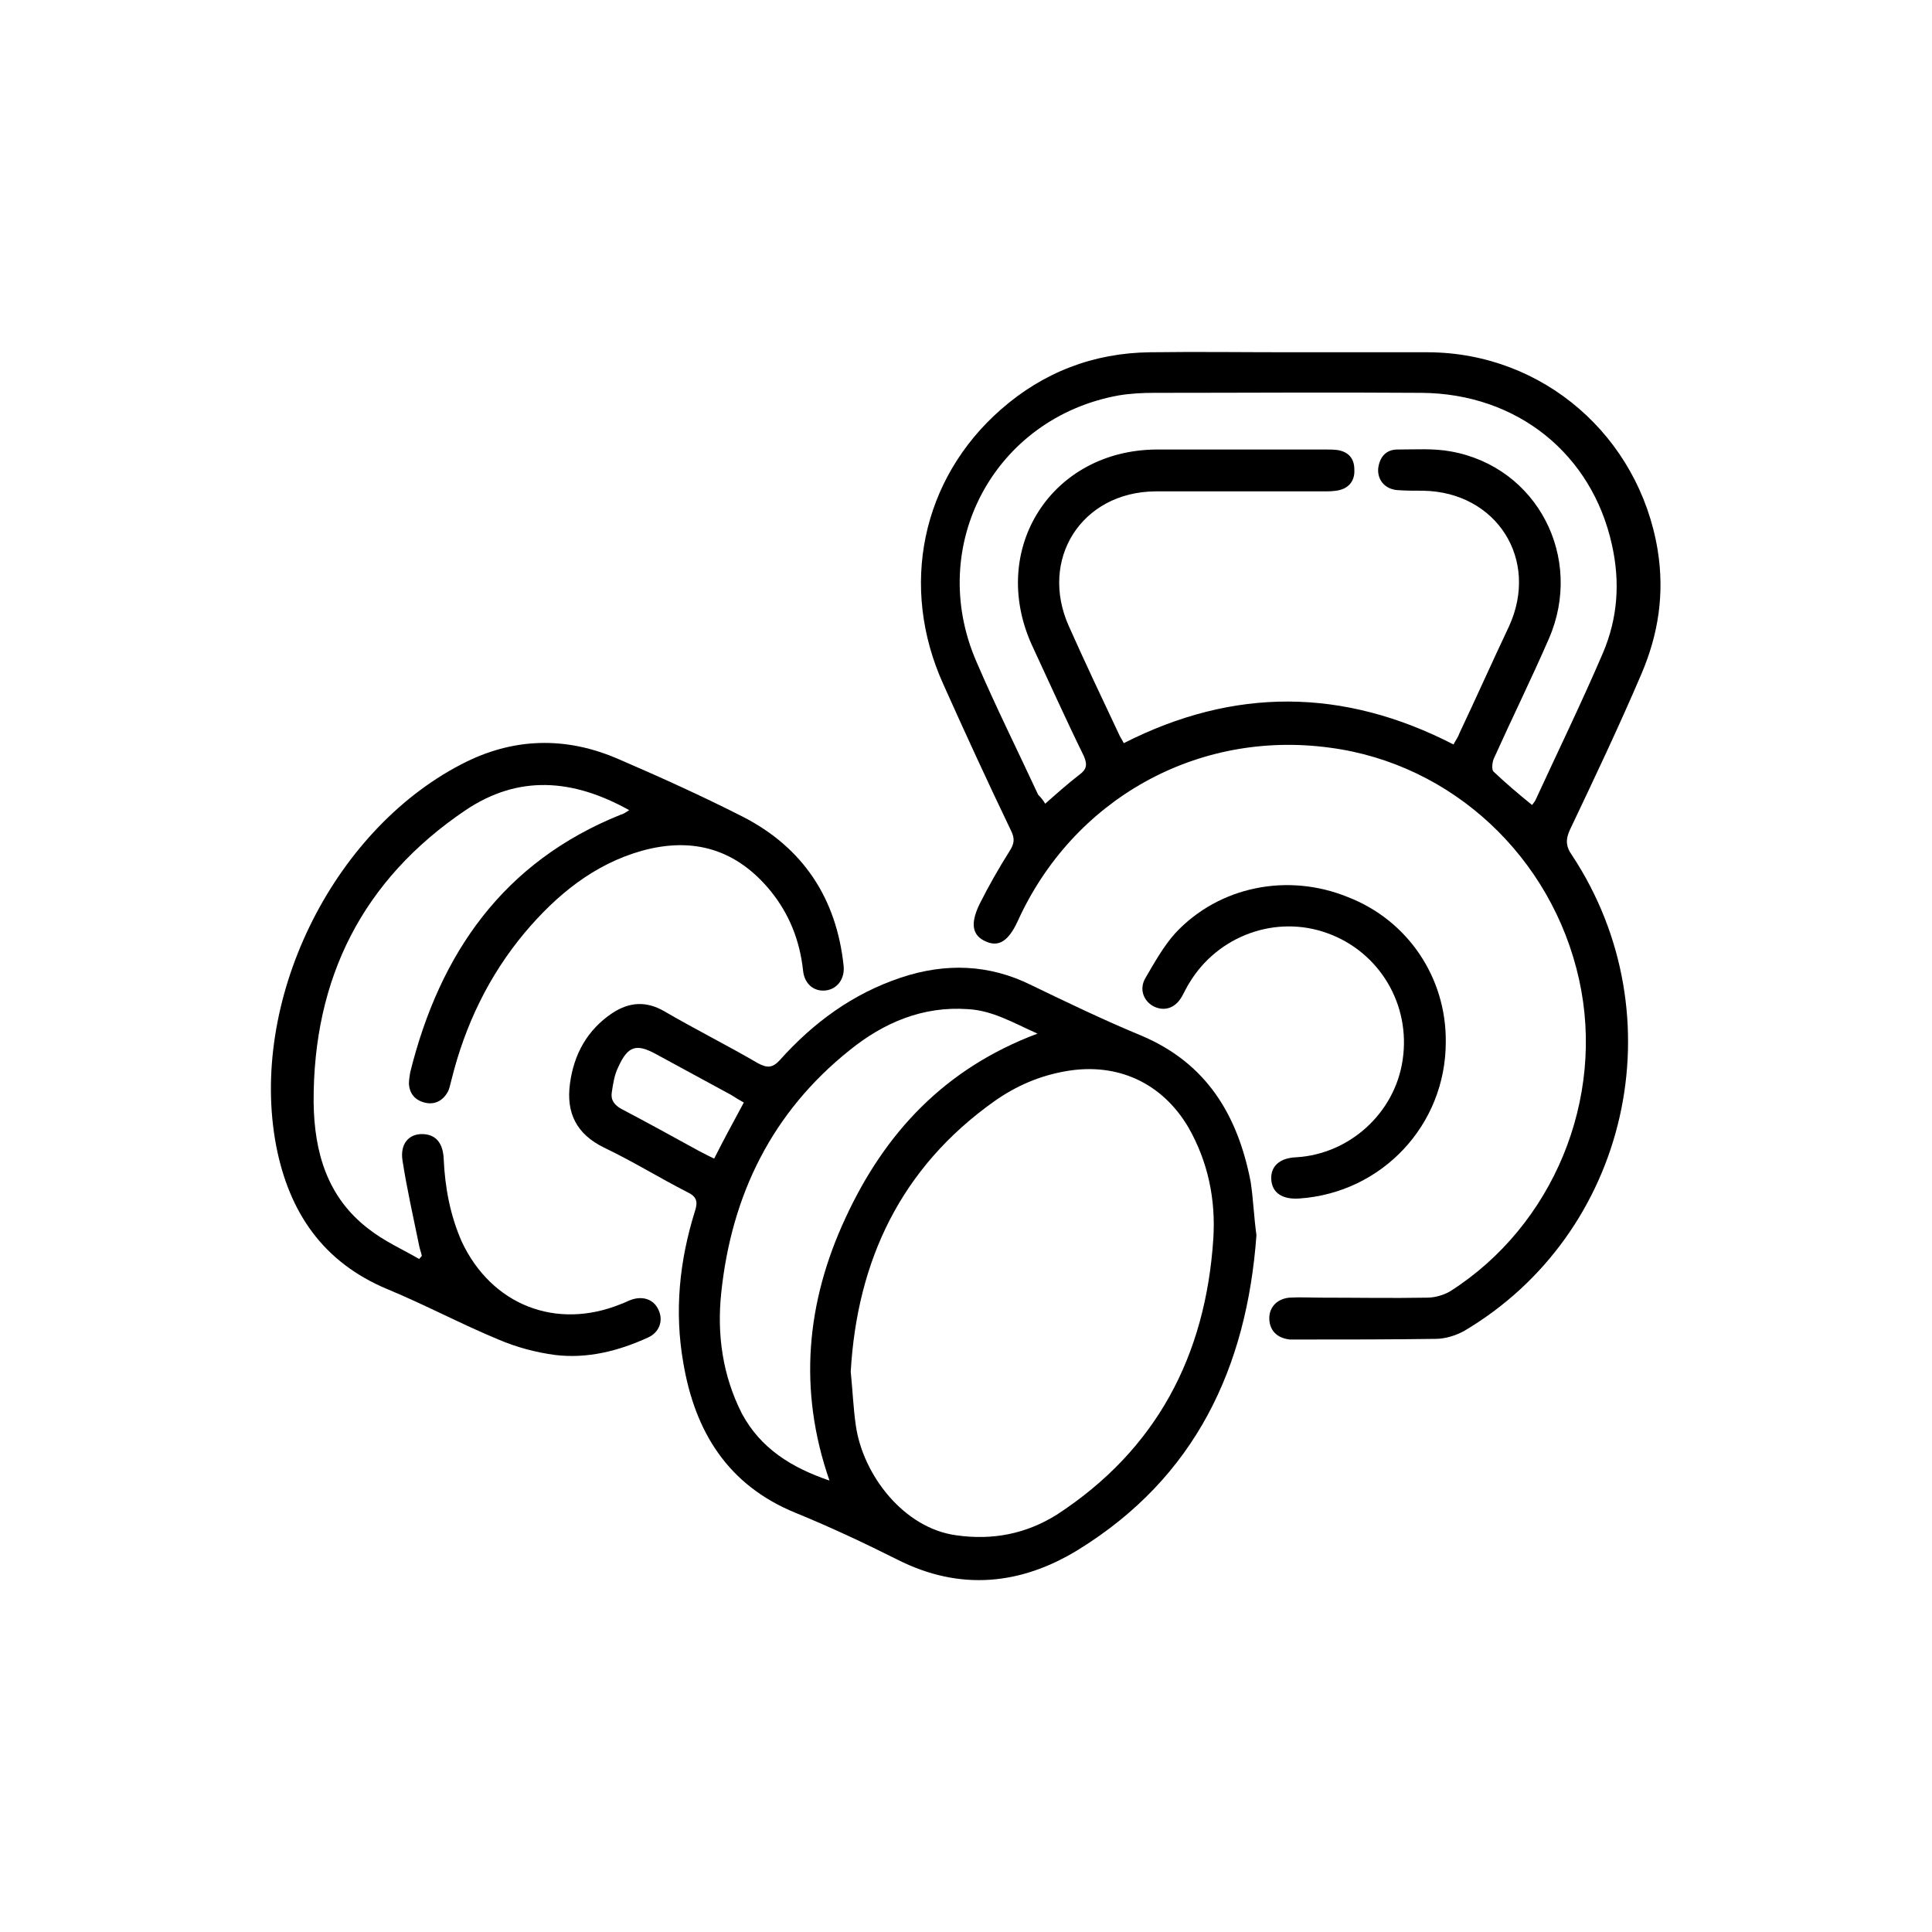
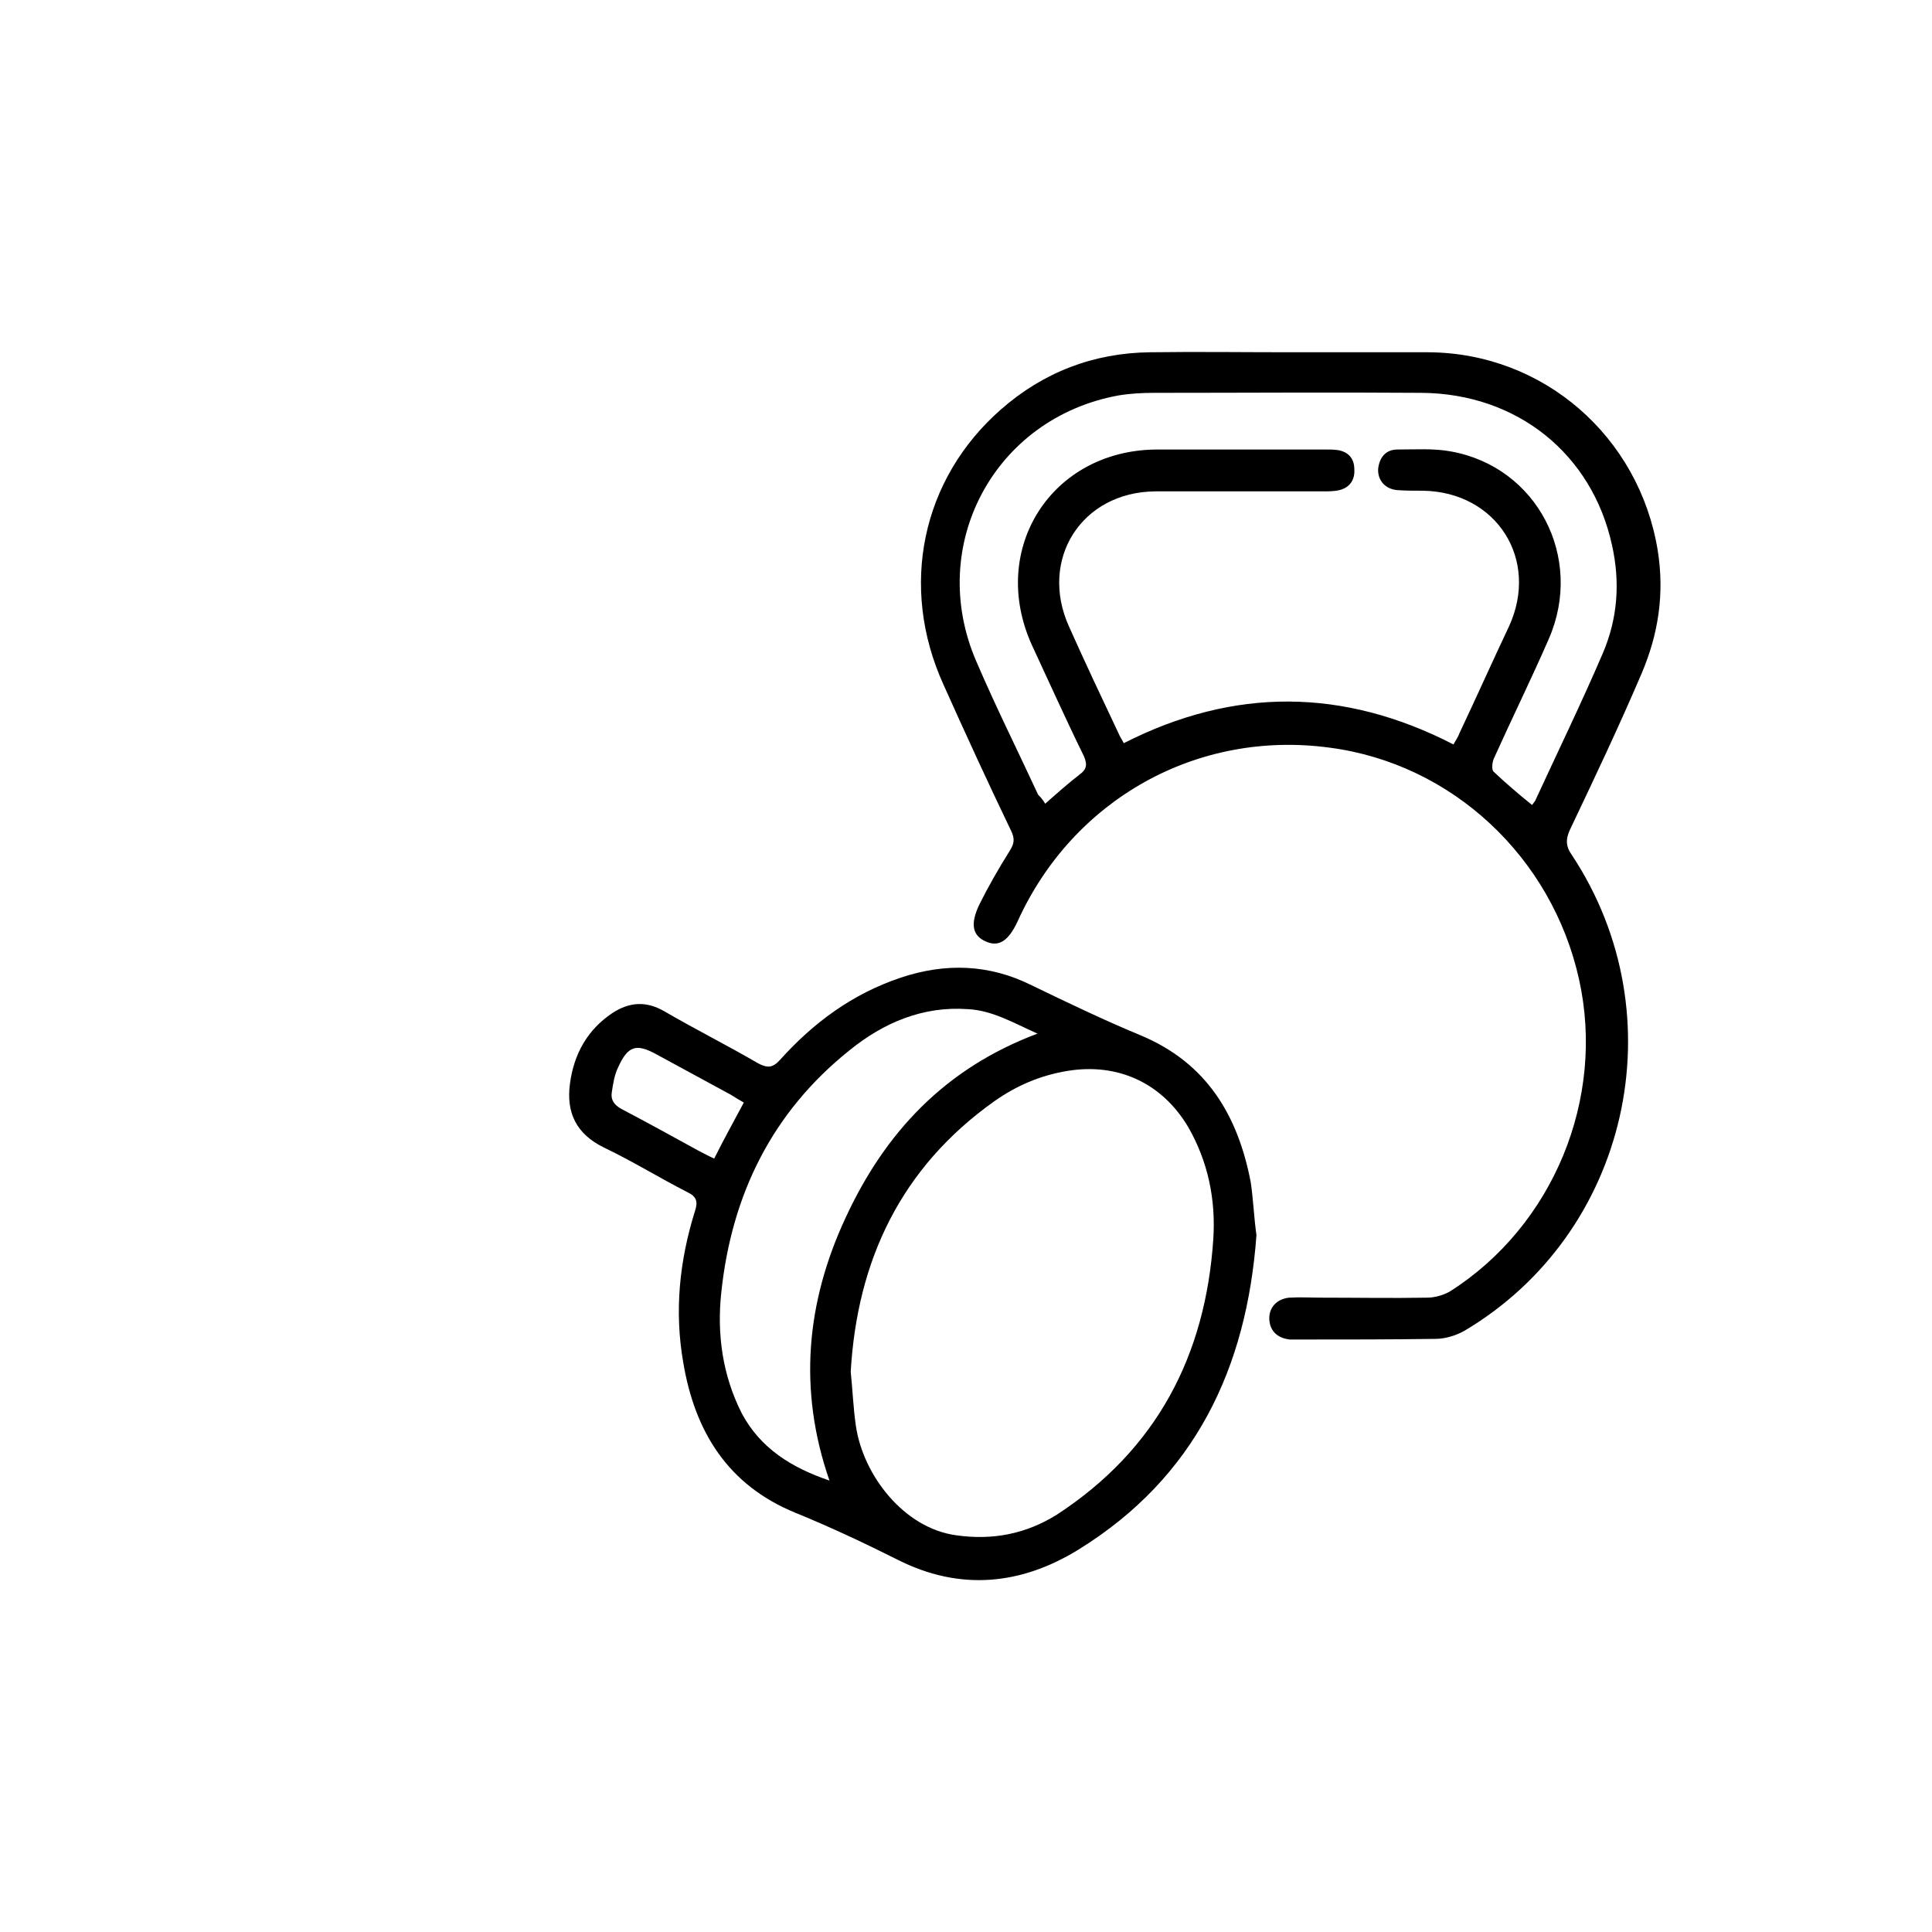
<svg xmlns="http://www.w3.org/2000/svg" version="1.1" id="Layer_1" x="0px" y="0px" viewBox="0 0 300 300" style="enable-background:new 0 0 300 300;" xml:space="preserve">
  <g>
    <path d="M200.4,54.7c7.1,0,14.2,0,21.4,0c17.9,0.1,32.7,13.1,35.6,30.7c1.1,6.8,0.1,13.1-2.5,19.2c-3.5,8.2-7.3,16.2-11.1,24.2   c-0.7,1.5-0.7,2.6,0.3,4c16.5,25,8.8,58.8-16.8,73.9c-1.3,0.7-2.9,1.2-4.4,1.2c-7,0.1-14.1,0.1-21.2,0.1c-0.5,0-1,0-1.4,0   c-1.9-0.2-3.1-1.3-3.2-3.1c-0.1-1.8,1.1-3.2,3.1-3.4c1.7-0.1,3.4,0,5.1,0c5.4,0,10.8,0.1,16.3,0c1.2,0,2.6-0.4,3.6-1   c16-10.2,24.1-29.9,20-48.4c-4.2-19-19.7-33.5-38.7-36c-20.6-2.8-39.9,8-48.5,27c-1.4,3-2.9,4-4.9,3.1c-2.1-0.9-2.5-2.7-1-5.8   c1.4-2.8,3-5.6,4.7-8.3c0.7-1.1,0.8-1.9,0.2-3.1c-3.6-7.5-7.1-15.1-10.5-22.7c-6.9-15.2-3.4-31.9,8.9-42.7   c6.6-5.8,14.4-8.8,23.2-8.9C185.8,54.6,193.1,54.7,200.4,54.7z M162.3,124.8c1.8-1.6,3.5-3.1,5.3-4.5c1.1-0.8,1.3-1.5,0.7-2.9   c-2.8-5.7-5.4-11.5-8.1-17.3c-6.7-14.9,3.1-30.2,19.4-30.3c8.7,0,17.5,0,26.2,0c0.7,0,1.4,0,2,0.1c1.6,0.3,2.5,1.3,2.5,3   c0.1,1.6-0.7,2.8-2.3,3.2c-0.8,0.2-1.7,0.2-2.6,0.2c-8.7,0-17.4,0-26,0c-11.5,0.1-18.1,10.6-13.4,21c2.5,5.6,5.1,11.1,7.7,16.6   c0.2,0.5,0.5,0.9,0.8,1.5c17.1-8.7,34.1-8.6,51.2,0.2c0.3-0.6,0.7-1.1,0.9-1.7c2.6-5.5,5.1-11.1,7.7-16.6   c4.8-10.4-1.9-20.9-13.3-21.1c-1.4,0-2.7,0-4.1-0.1c-1.9-0.2-3-1.6-2.9-3.3c0.2-1.8,1.2-3,3-3c2.8,0,5.6-0.2,8.3,0.3   c13.4,2.4,20.7,16.5,15.2,29.1c-2.7,6.2-5.7,12.3-8.5,18.5c-0.3,0.6-0.4,1.8-0.1,2.1c1.9,1.8,3.9,3.5,6,5.2   c0.2-0.3,0.4-0.5,0.5-0.7c3.5-7.6,7.2-15.2,10.5-22.9c2.3-5.4,2.7-11,1.4-16.8c-3.1-14.1-14.7-23.5-29.6-23.6   c-13.8-0.1-27.7,0-41.5,0c-1.8,0-3.7,0.1-5.5,0.4c-19.3,3.5-29.9,23.3-22.1,41.3c3,7,6.4,13.8,9.6,20.7   C161.7,123.9,162,124.3,162.3,124.8z" />
    <path d="M195.1,191.8c-1.5,20.6-9.5,37.6-27.6,48.8c-8.9,5.5-18.4,6.5-28.1,1.6c-5.2-2.6-10.5-5.1-15.9-7.3   c-10.5-4.3-15.6-12.6-17.4-23.3c-1.4-8-0.6-15.8,1.8-23.5c0.5-1.5,0.3-2.3-1.2-3c-4.3-2.2-8.5-4.8-12.9-6.9   c-4.3-2.1-5.9-5.4-5.3-9.9c0.6-4.6,2.7-8.4,6.6-11c2.6-1.7,5.2-1.9,8-0.3c4.8,2.8,9.8,5.3,14.6,8.1c1.5,0.8,2.3,0.7,3.4-0.5   c5.2-5.8,11.3-10.3,18.8-12.8c6.9-2.3,13.7-2.1,20.3,1.2c5.6,2.7,11.2,5.4,17,7.8c10.2,4.3,15,12.4,17,22.7   C194.6,186.1,194.7,188.9,195.1,191.8z M132.1,213c0.3,2.9,0.4,5.7,0.8,8.4c1.1,7.6,7.4,15.9,15.6,17c5.6,0.8,10.8-0.2,15.6-3.2   c15.5-10.1,23.1-24.7,24.3-42.8c0.4-6.1-0.8-12-3.9-17.4c-4.1-6.9-11-10-18.8-8.7c-4.2,0.7-7.9,2.3-11.3,4.7   C139.9,181.3,133.1,195.7,132.1,213z M128.8,229.9c-4.9-14.1-3.6-27.7,2.5-40.8c6.1-13.2,15.4-23.2,29.8-28.6   c-3.8-1.7-7-3.6-10.8-3.8c-7-0.5-13.1,2.1-18.4,6.4c-12,9.6-18.3,22.4-19.9,37.6c-0.7,6.5,0.2,12.9,3.2,18.8   C118.1,224.9,122.9,227.9,128.8,229.9z M115.5,171.2c-0.7-0.4-1.4-0.8-2-1.2c-3.9-2.1-7.7-4.2-11.6-6.3c-3.1-1.7-4.4-1.3-5.9,2   c-0.6,1.2-0.8,2.6-1,3.9c-0.2,1.2,0.4,2,1.5,2.6c4,2.1,8,4.3,12,6.5c0.8,0.4,1.5,0.8,2.4,1.2C112.4,176.9,113.9,174.2,115.5,171.2z   " />
-     <path d="M97.7,125.8c-8.8-4.9-17.2-5.5-25.4,0c-16,10.8-23.7,26.1-23.6,45.4c0.1,7.7,2.1,14.7,8.5,19.6c2.4,1.9,5.3,3.2,7.9,4.7   c0.1-0.2,0.3-0.3,0.4-0.5c-0.1-0.5-0.3-1-0.4-1.5c-0.9-4.4-1.9-8.8-2.6-13.3c-0.4-2.6,1-4.1,3-4.1c2.1,0,3.3,1.3,3.4,3.9   c0.2,4.4,1,8.7,2.8,12.8c4.6,9.8,14.6,13.8,24.7,9.7c0.6-0.2,1.1-0.5,1.7-0.7c1.8-0.6,3.5,0,4.2,1.7c0.7,1.6,0.1,3.4-1.7,4.2   c-4.6,2.1-9.4,3.3-14.4,2.7c-3-0.4-6-1.2-8.8-2.4c-5.8-2.4-11.4-5.4-17.2-7.8c-10.1-4.2-15.3-12-17.3-22.2   c-4.3-22.4,8.5-48.8,28.7-59.3c8-4.2,16.3-4.4,24.5-0.8c6.5,2.8,12.9,5.7,19.2,8.9c9.4,4.8,14.6,12.7,15.7,23.2   c0.2,2-1,3.6-2.8,3.8c-1.8,0.2-3.3-1-3.5-3.1c-0.5-4.6-2.1-8.7-5-12.3c-5.3-6.5-12-8.5-20-6.3c-7.5,2.1-13.3,6.9-18.2,12.7   c-5.6,6.7-9.3,14.4-11.4,22.9c-0.2,0.7-0.3,1.4-0.6,1.9c-0.8,1.4-2.1,2-3.6,1.6c-1.5-0.4-2.3-1.4-2.4-2.9c0-0.6,0.1-1.2,0.2-1.8   c4.6-18.5,14.5-32.7,32.7-40C96.8,126.4,97.1,126.2,97.7,125.8z" />
-     <path d="M224.5,161.8c0,12.9-9.9,23.4-22.7,24.3c-2.7,0.2-4.3-0.9-4.4-3c-0.1-2,1.3-3.3,3.9-3.4c8.3-0.5,15.3-6.9,16.5-15.1   c1.3-8.6-3.6-16.8-11.7-19.7c-8-2.9-17,0.4-21.4,7.7c-0.4,0.6-0.7,1.3-1.1,2c-1,1.9-2.7,2.5-4.4,1.7c-1.6-0.8-2.4-2.7-1.3-4.5   c1.4-2.4,2.8-4.9,4.6-6.9c6.8-7.3,17.5-9.4,26.8-5.6C218.6,142.9,224.6,151.8,224.5,161.8z" />
  </g>
</svg>